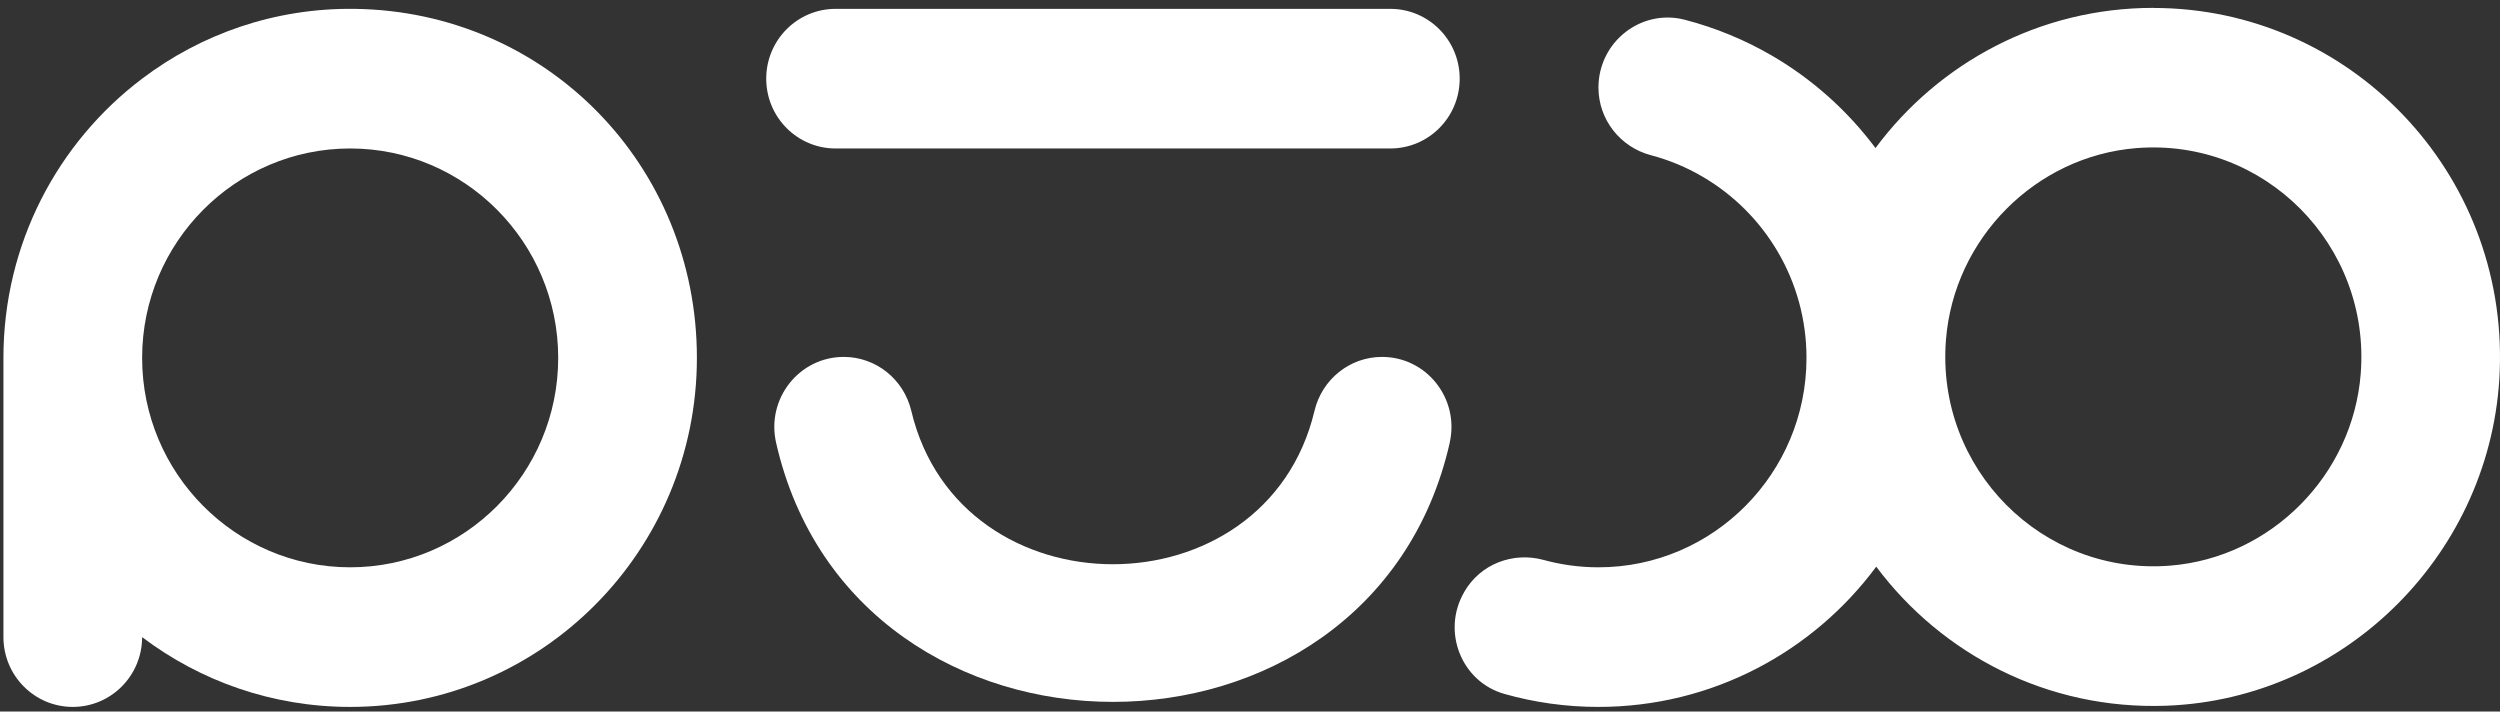
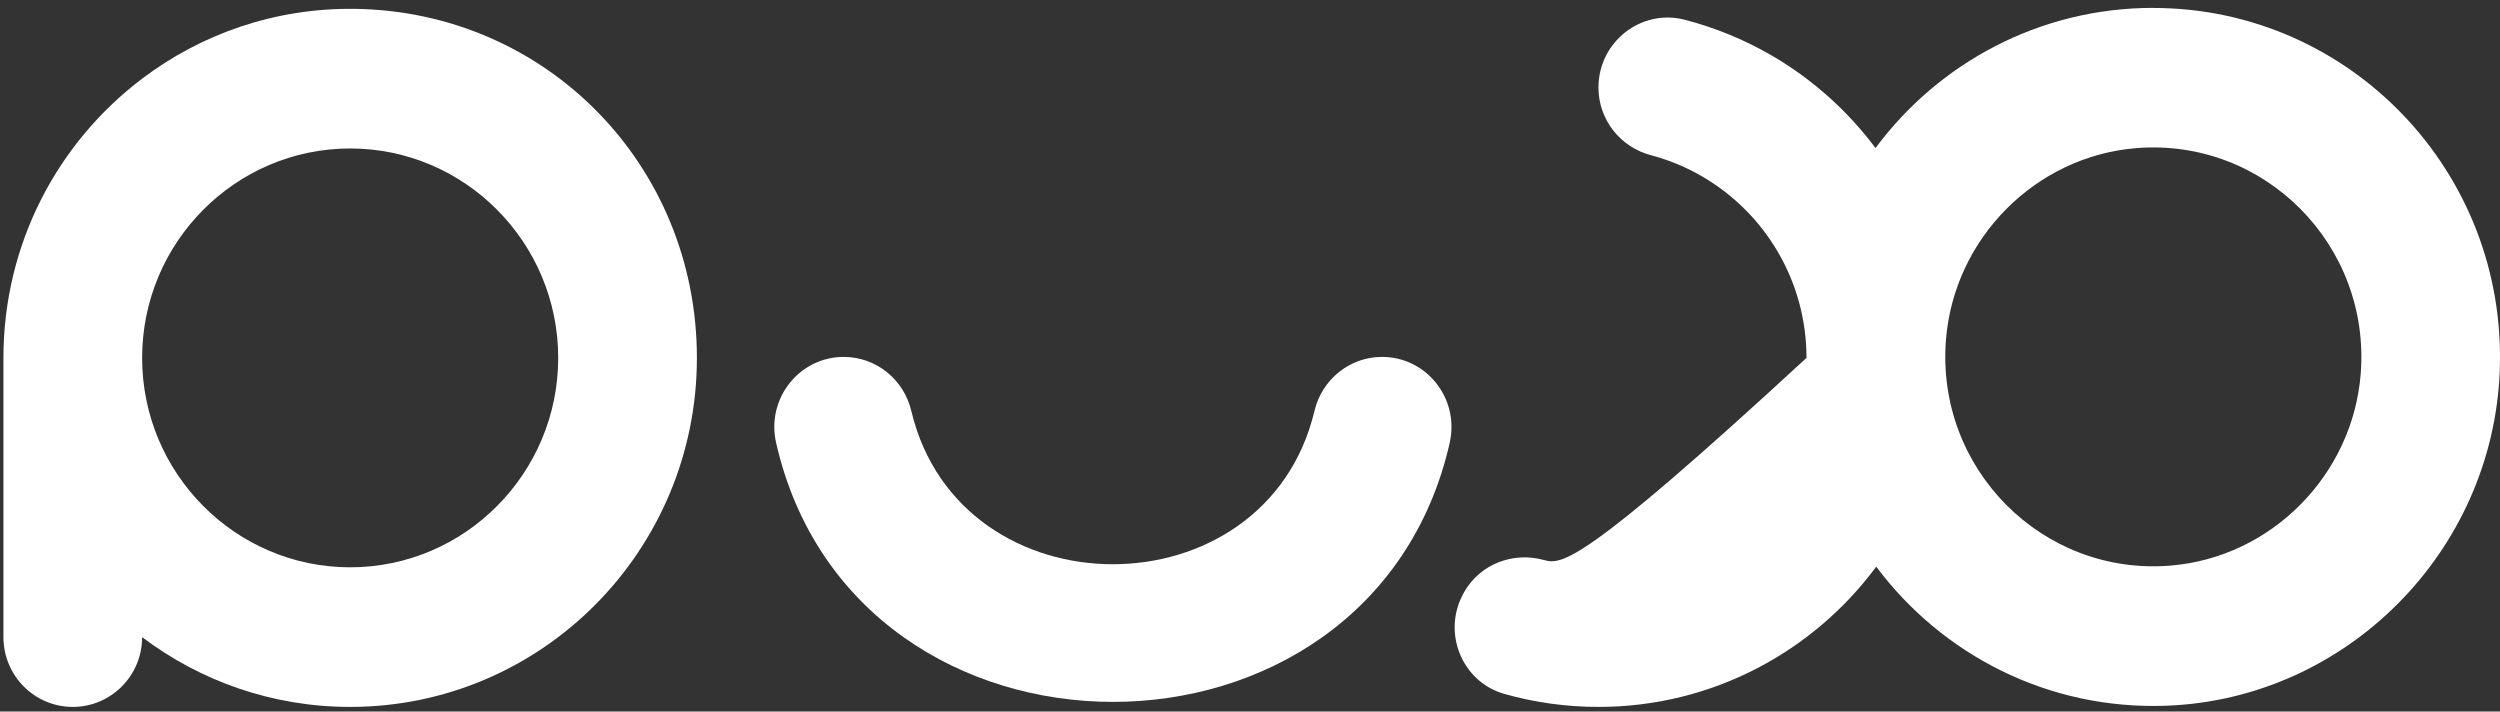
<svg xmlns="http://www.w3.org/2000/svg" width="260" height="74" viewBox="0 0 260 74" fill="none">
  <rect x="0" y="0" width="260" height="74" fill="#333333" stroke="none" />
-   <path d="M223.941 0.819C212.122 0.819 201.62 6.547 195.051 15.397C192.144 11.506 188.473 8.224 184.269 5.778C181.471 4.152 178.427 2.888 175.218 2.054C170.667 0.877 166.239 4.369 166.239 9.103C166.239 12.435 168.503 15.303 171.706 16.145C173.602 16.646 175.391 17.393 177.05 18.366C183.519 22.127 187.875 29.169 187.875 37.22C187.875 49.228 178.175 59 166.239 59C164.27 59 162.359 58.731 160.549 58.237C157.347 57.359 153.95 58.658 152.284 61.555L152.255 61.613C149.925 65.671 151.973 70.898 156.459 72.169C159.568 73.047 162.849 73.519 166.239 73.519C178.059 73.519 188.56 67.791 195.13 58.934C201.952 68.06 212.951 73.839 225.269 73.396C243.99 72.721 259.258 57.395 259.973 38.556C260.765 17.851 244.322 0.827 223.941 0.827V0.819ZM225.708 58.825C212.395 59.892 201.319 48.742 202.379 35.34C203.214 24.791 211.703 16.247 222.182 15.404C235.495 14.337 246.574 25.488 245.513 38.89C244.676 49.438 236.187 57.983 225.708 58.825Z" fill="white" />
+   <path d="M223.941 0.819C212.122 0.819 201.62 6.547 195.051 15.397C192.144 11.506 188.473 8.224 184.269 5.778C181.471 4.152 178.427 2.888 175.218 2.054C170.667 0.877 166.239 4.369 166.239 9.103C166.239 12.435 168.503 15.303 171.706 16.145C173.602 16.646 175.391 17.393 177.05 18.366C183.519 22.127 187.875 29.169 187.875 37.22C164.27 59 162.359 58.731 160.549 58.237C157.347 57.359 153.95 58.658 152.284 61.555L152.255 61.613C149.925 65.671 151.973 70.898 156.459 72.169C159.568 73.047 162.849 73.519 166.239 73.519C178.059 73.519 188.56 67.791 195.13 58.934C201.952 68.06 212.951 73.839 225.269 73.396C243.99 72.721 259.258 57.395 259.973 38.556C260.765 17.851 244.322 0.827 223.941 0.827V0.819ZM225.708 58.825C212.395 59.892 201.319 48.742 202.379 35.34C203.214 24.791 211.703 16.247 222.182 15.404C235.495 14.337 246.574 25.488 245.513 38.89C244.676 49.438 236.187 57.983 225.708 58.825Z" fill="white" />
  <path d="M36.864 0.921C28.577 0.82 20.918 3.535 14.781 8.181C6.018 14.802 0.357 25.343 0.357 37.22V66.26C0.357 70.267 3.588 73.519 7.569 73.519C11.55 73.519 14.781 70.267 14.781 66.26C20.81 70.819 28.303 73.519 36.417 73.519C56.329 73.519 72.477 57.265 72.477 37.22C72.477 17.161 56.791 1.168 36.864 0.921ZM36.417 59C24.488 59 14.781 49.228 14.781 37.22C14.781 25.213 24.488 15.441 36.417 15.441C48.345 15.441 58.053 25.213 58.053 37.22C58.053 49.228 48.345 59 36.417 59Z" fill="white" />
-   <path d="M144.596 0.921H86.9C82.917 0.921 79.688 4.172 79.688 8.181C79.688 12.191 82.917 15.441 86.9 15.441H144.596C148.579 15.441 151.808 12.191 151.808 8.181C151.808 4.172 148.579 0.921 144.596 0.921Z" fill="white" />
  <path d="M150.776 46.034C142.627 81.991 88.862 81.977 80.712 46.034C79.681 41.474 83.106 37.119 87.751 37.119C91.105 37.119 93.997 39.449 94.775 42.73C99.824 64.002 131.65 63.994 136.706 42.73C137.485 39.449 140.377 37.119 143.73 37.119C148.382 37.119 151.8 41.474 150.769 46.034H150.776Z" fill="white" />
</svg>